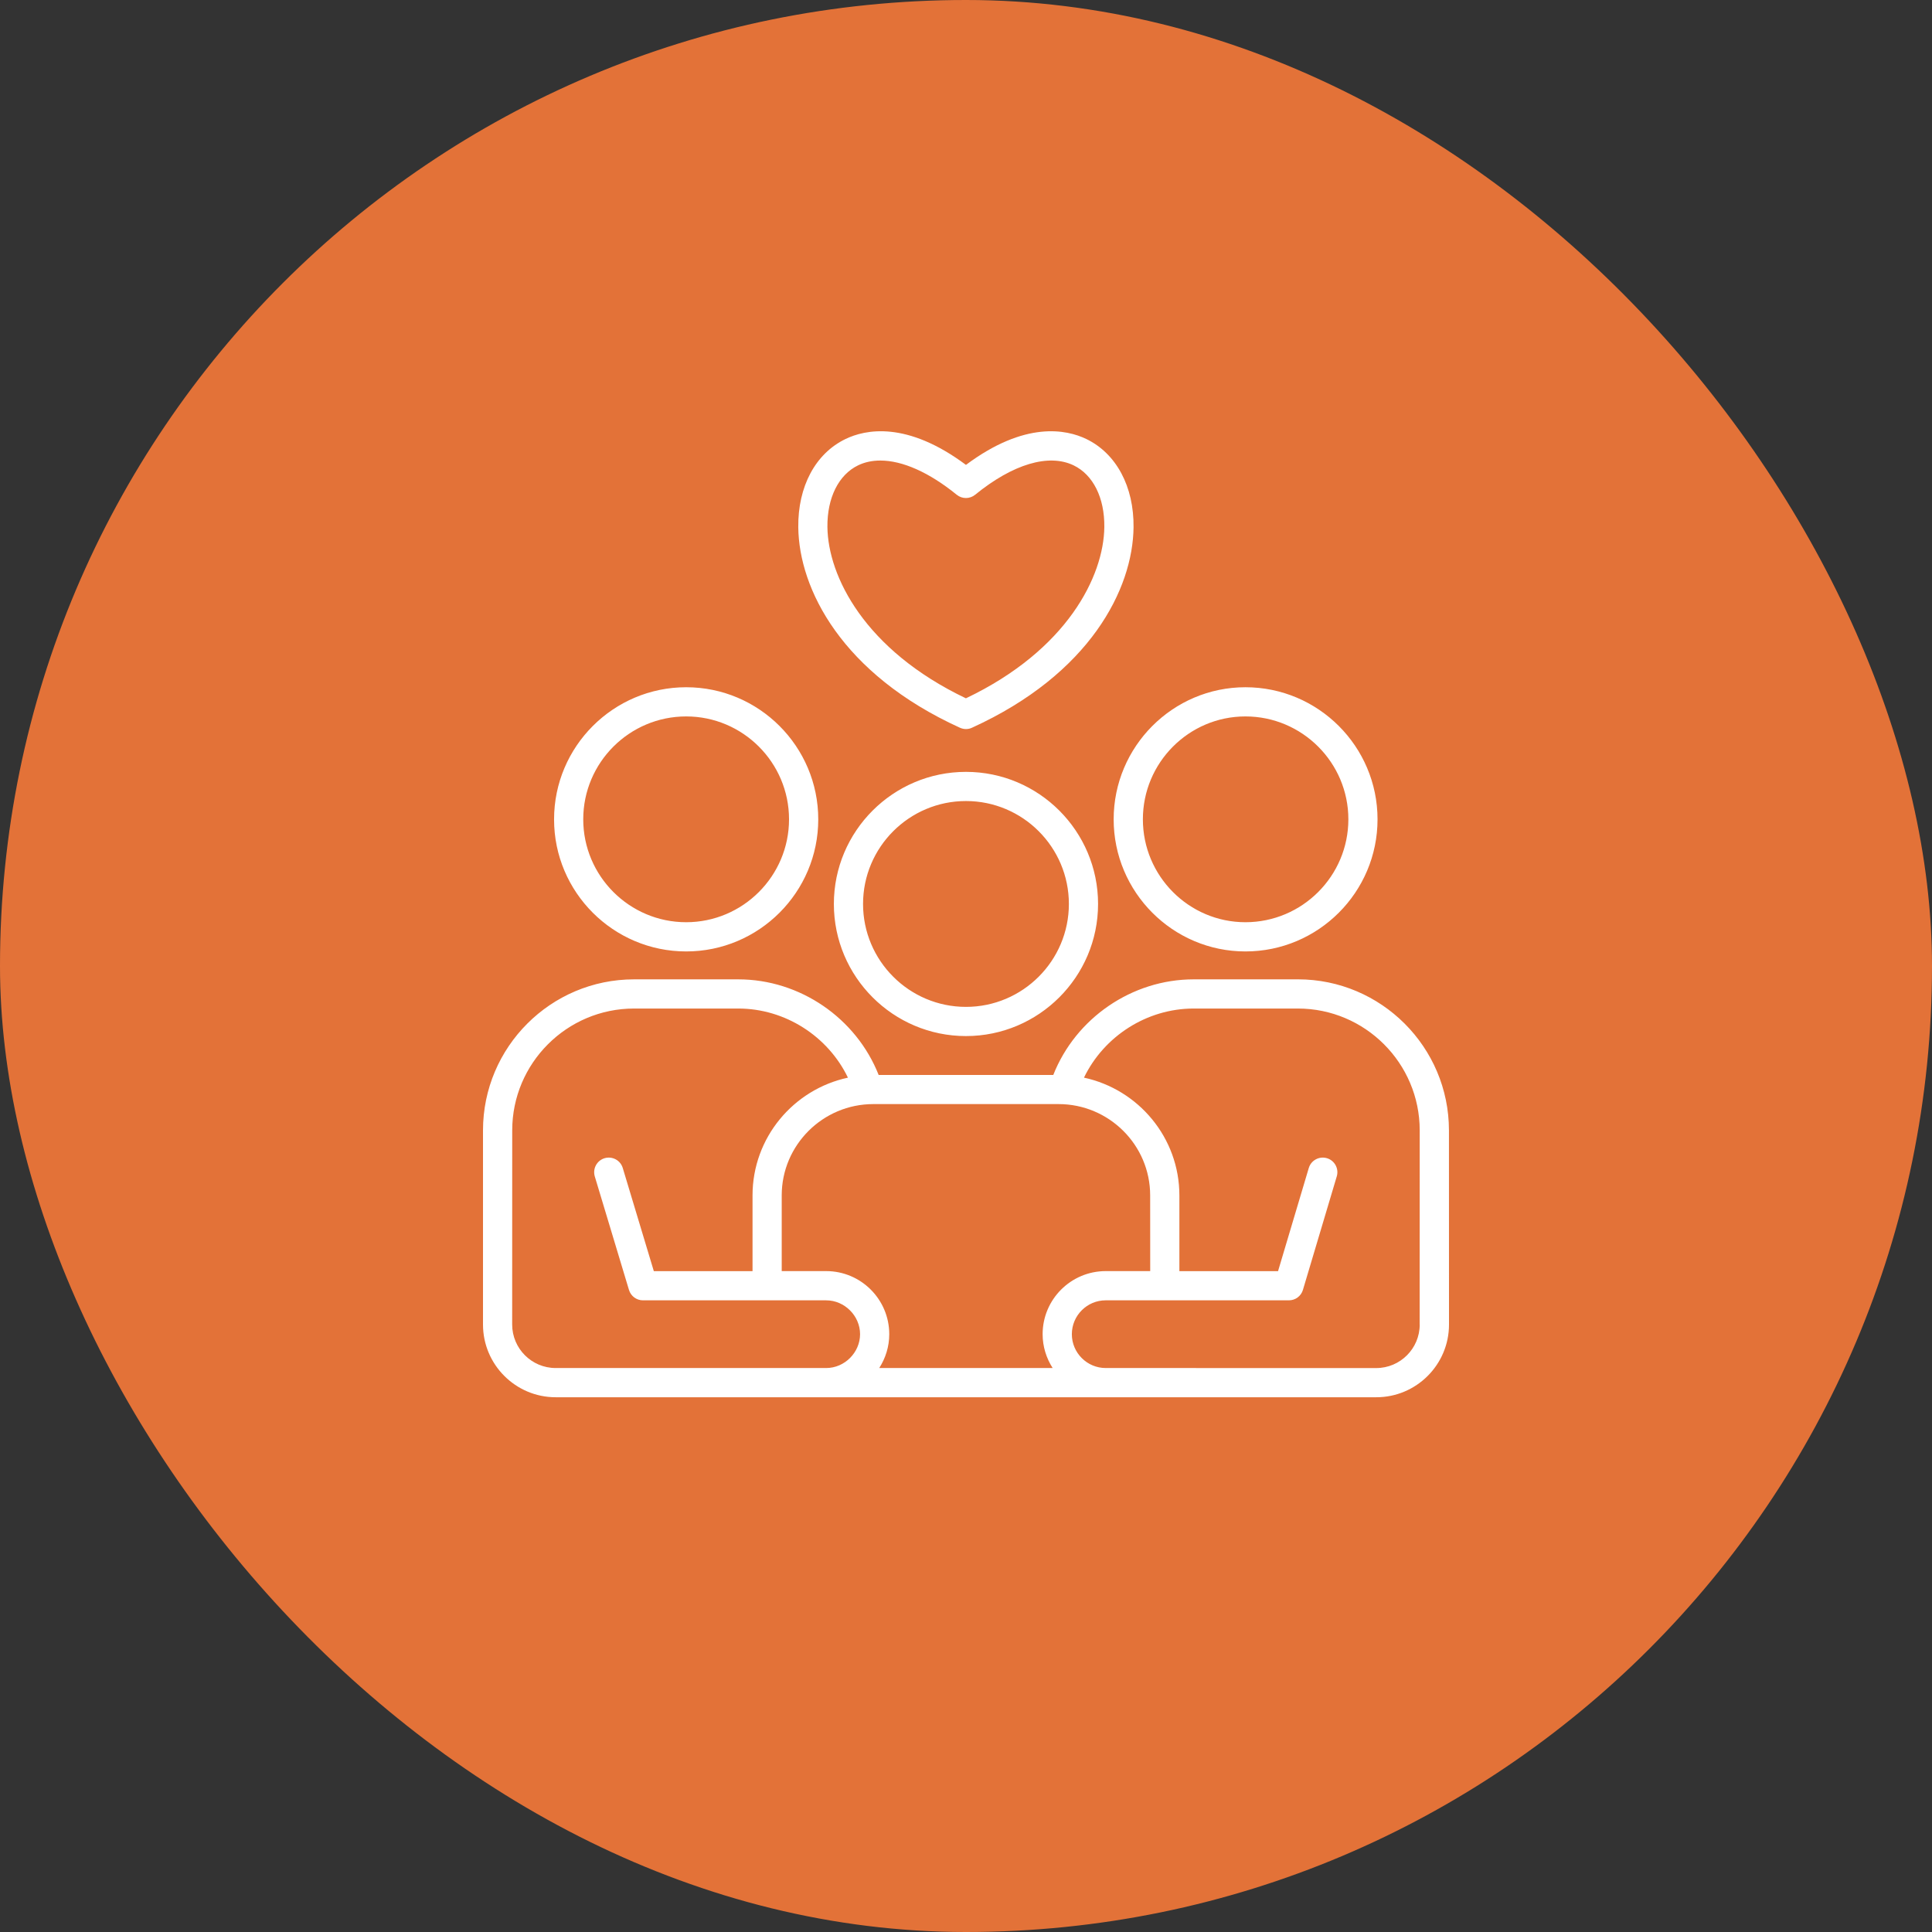
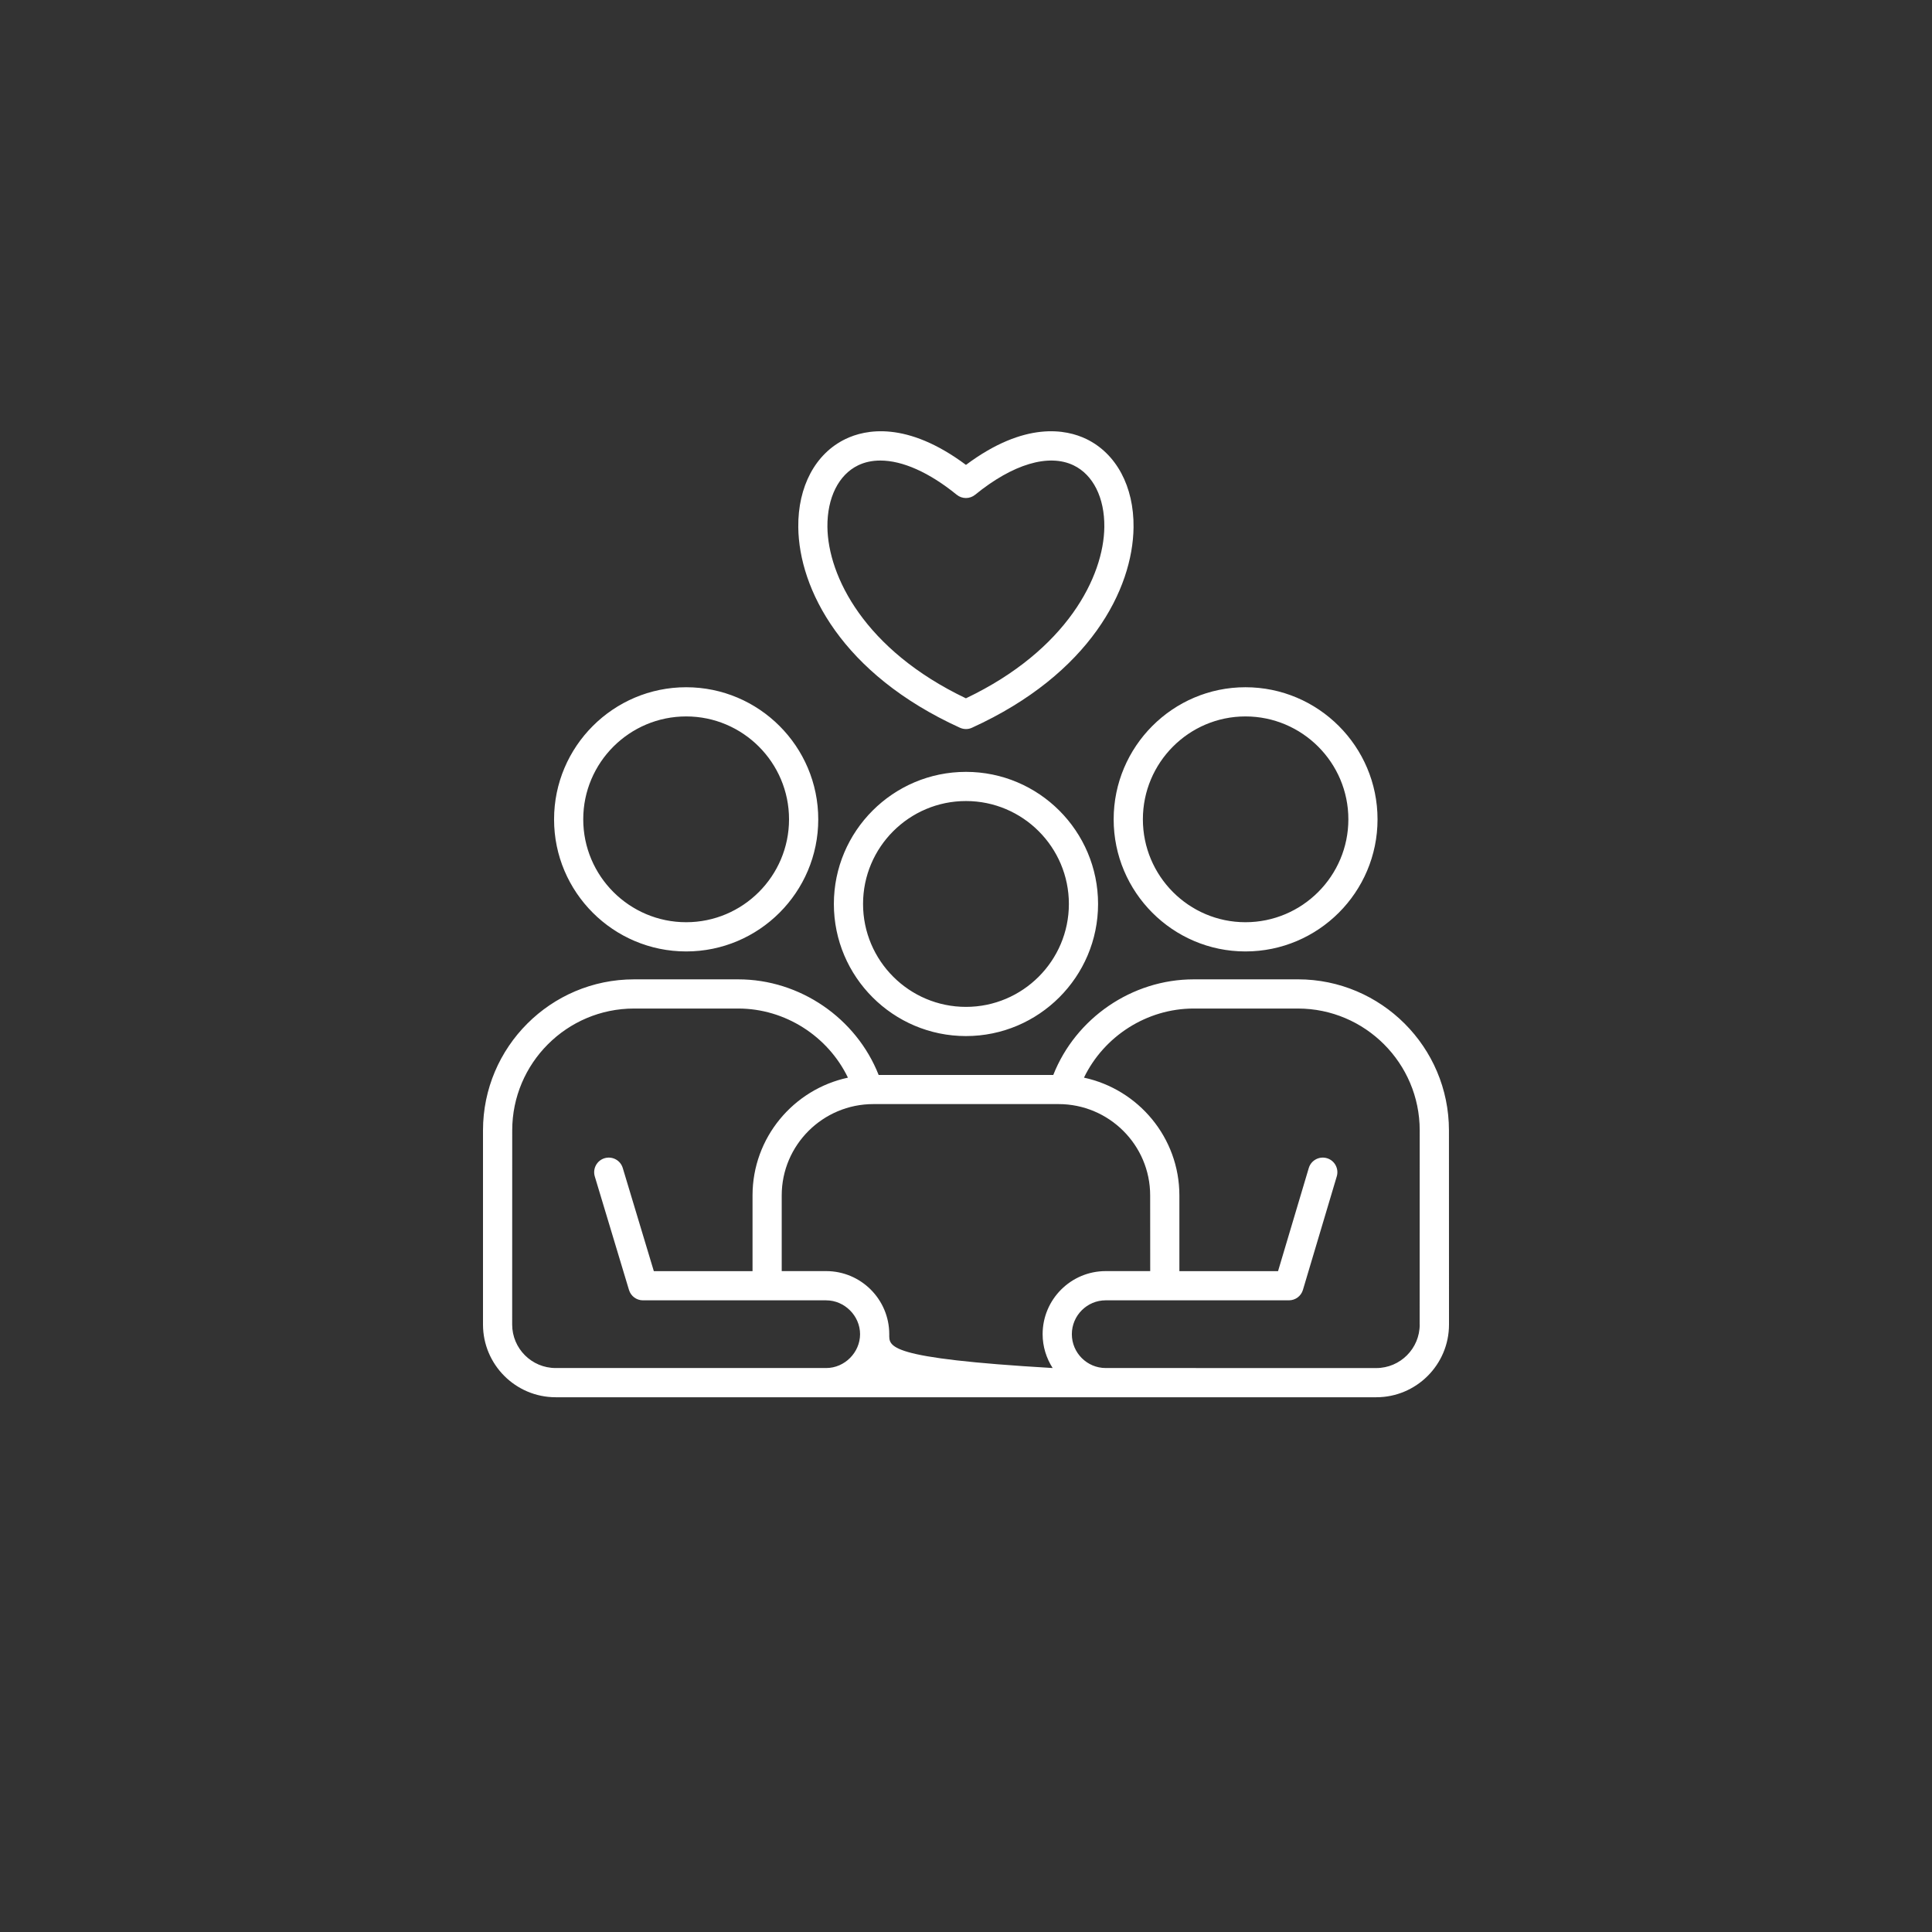
<svg xmlns="http://www.w3.org/2000/svg" width="112" height="112" viewBox="0 0 112 112" fill="none">
  <rect x="0" y="0" width="112" height="112" fill="#333333" stroke="none" />
-   <rect width="112" height="112" rx="56" fill="#E37238" />
-   <path d="M55.998 44.746C51.774 44.746 48.34 48.182 48.34 52.404C48.34 56.628 51.777 60.062 55.998 60.062C60.219 60.062 63.656 56.625 63.656 52.404C63.656 48.182 60.222 44.746 55.998 44.746ZM55.998 58.37C52.71 58.37 50.032 55.695 50.032 52.404C50.032 49.113 52.707 46.437 55.998 46.437C59.289 46.437 61.964 49.113 61.964 52.404C61.964 55.695 59.286 58.37 55.998 58.37ZM39.778 55.156C44.002 55.156 47.435 51.72 47.435 47.498C47.435 43.274 43.999 39.84 39.778 39.84C35.556 39.84 32.12 43.277 32.12 47.498C32.117 51.72 35.554 55.156 39.778 55.156ZM39.778 41.532C43.066 41.532 45.741 44.208 45.741 47.496C45.741 50.784 43.066 53.462 39.778 53.462C36.489 53.462 33.811 50.786 33.811 47.496C33.811 44.208 36.487 41.532 39.778 41.532ZM72.199 55.156C76.424 55.156 79.857 51.72 79.857 47.498C79.857 43.274 76.421 39.84 72.199 39.84C67.989 39.84 64.56 43.277 64.56 47.498C64.56 51.72 67.989 55.156 72.199 55.156ZM72.199 41.532C75.487 41.532 78.166 44.208 78.166 47.496C78.166 50.784 75.49 53.462 72.199 53.462C68.922 53.462 66.254 50.786 66.254 47.496C66.254 44.208 68.922 41.532 72.199 41.532ZM75.241 56.774H69.198C65.618 56.774 62.359 59.025 61.06 62.316H50.936C49.637 59.025 46.378 56.774 42.798 56.774H36.755C31.927 56.774 28 60.701 28 65.53V76.786C28 79.109 29.891 81 32.213 81H79.787C82.109 81 84 79.109 84 76.786L83.997 65.527C83.995 60.701 80.068 56.773 75.242 56.773L75.241 56.774ZM66.679 73.687H64.099C62.084 73.687 60.442 75.326 60.442 77.344C60.442 78.067 60.66 78.738 61.023 79.306H50.97C51.334 78.738 51.551 78.067 51.551 77.344C51.551 75.328 49.912 73.687 47.894 73.687H45.317V69.298C45.317 66.381 47.701 64.005 50.628 64.005H61.364C64.292 64.005 66.676 66.379 66.676 69.298L66.679 73.687ZM44.471 79.306H32.212C30.823 79.306 29.691 78.176 29.691 76.784L29.694 65.527C29.694 61.635 32.862 58.466 36.755 58.466H42.798C45.516 58.466 48 60.073 49.156 62.473C45.998 63.149 43.625 65.952 43.625 69.301V73.69H37.903L36.102 67.71C35.967 67.262 35.498 67.01 35.047 67.143C34.599 67.278 34.347 67.75 34.48 68.198L36.463 74.78C36.572 75.138 36.9 75.382 37.274 75.382H47.897C48.96 75.382 49.859 76.281 49.859 77.344C49.859 78.407 48.96 79.306 47.897 79.306L44.471 79.306ZM82.302 76.787C82.302 78.176 81.172 79.308 79.78 79.308H75.469L67.525 79.306H64.099C63.017 79.306 62.136 78.425 62.136 77.344C62.136 76.262 63.017 75.381 64.099 75.381H74.721C75.095 75.381 75.426 75.135 75.532 74.777L77.494 68.195C77.627 67.747 77.372 67.275 76.924 67.142C76.476 67.01 76.004 67.264 75.871 67.712L74.09 73.689H68.37V69.301C68.37 65.952 65.994 63.151 62.839 62.472C63.997 60.072 66.482 58.466 69.197 58.466H75.24C79.133 58.466 82.302 61.634 82.302 65.527L82.299 76.786L82.302 76.787ZM55.647 42.187C55.759 42.237 55.878 42.264 55.997 42.264C56.117 42.264 56.236 42.24 56.347 42.187C63.194 39.068 65.673 34.141 65.713 30.57C65.74 28.204 64.713 26.29 62.974 25.449C61.823 24.895 59.426 24.391 55.998 26.95C52.559 24.388 50.161 24.895 49.011 25.452C47.271 26.292 46.25 28.204 46.277 30.567C46.317 34.141 48.798 39.068 55.647 42.187ZM49.745 26.976C50.132 26.788 50.567 26.698 51.036 26.698C52.314 26.698 53.86 27.379 55.462 28.681C55.775 28.936 56.22 28.933 56.53 28.681C58.713 26.902 60.791 26.282 62.237 26.976C63.372 27.523 64.037 28.859 64.019 30.551C63.987 33.407 61.86 37.687 55.995 40.482C50.127 37.684 47.998 33.404 47.966 30.546C47.95 28.859 48.613 27.523 49.745 26.976Z" fill="white" />
+   <path d="M55.998 44.746C51.774 44.746 48.34 48.182 48.34 52.404C48.34 56.628 51.777 60.062 55.998 60.062C60.219 60.062 63.656 56.625 63.656 52.404C63.656 48.182 60.222 44.746 55.998 44.746ZM55.998 58.37C52.71 58.37 50.032 55.695 50.032 52.404C50.032 49.113 52.707 46.437 55.998 46.437C59.289 46.437 61.964 49.113 61.964 52.404C61.964 55.695 59.286 58.37 55.998 58.37ZM39.778 55.156C44.002 55.156 47.435 51.72 47.435 47.498C47.435 43.274 43.999 39.84 39.778 39.84C35.556 39.84 32.12 43.277 32.12 47.498C32.117 51.72 35.554 55.156 39.778 55.156ZM39.778 41.532C43.066 41.532 45.741 44.208 45.741 47.496C45.741 50.784 43.066 53.462 39.778 53.462C36.489 53.462 33.811 50.786 33.811 47.496C33.811 44.208 36.487 41.532 39.778 41.532ZM72.199 55.156C76.424 55.156 79.857 51.72 79.857 47.498C79.857 43.274 76.421 39.84 72.199 39.84C67.989 39.84 64.56 43.277 64.56 47.498C64.56 51.72 67.989 55.156 72.199 55.156ZM72.199 41.532C75.487 41.532 78.166 44.208 78.166 47.496C78.166 50.784 75.49 53.462 72.199 53.462C68.922 53.462 66.254 50.786 66.254 47.496C66.254 44.208 68.922 41.532 72.199 41.532ZM75.241 56.774H69.198C65.618 56.774 62.359 59.025 61.06 62.316H50.936C49.637 59.025 46.378 56.774 42.798 56.774H36.755C31.927 56.774 28 60.701 28 65.53V76.786C28 79.109 29.891 81 32.213 81H79.787C82.109 81 84 79.109 84 76.786L83.997 65.527C83.995 60.701 80.068 56.773 75.242 56.773L75.241 56.774ZM66.679 73.687H64.099C62.084 73.687 60.442 75.326 60.442 77.344C60.442 78.067 60.66 78.738 61.023 79.306C51.334 78.738 51.551 78.067 51.551 77.344C51.551 75.328 49.912 73.687 47.894 73.687H45.317V69.298C45.317 66.381 47.701 64.005 50.628 64.005H61.364C64.292 64.005 66.676 66.379 66.676 69.298L66.679 73.687ZM44.471 79.306H32.212C30.823 79.306 29.691 78.176 29.691 76.784L29.694 65.527C29.694 61.635 32.862 58.466 36.755 58.466H42.798C45.516 58.466 48 60.073 49.156 62.473C45.998 63.149 43.625 65.952 43.625 69.301V73.69H37.903L36.102 67.71C35.967 67.262 35.498 67.01 35.047 67.143C34.599 67.278 34.347 67.75 34.48 68.198L36.463 74.78C36.572 75.138 36.9 75.382 37.274 75.382H47.897C48.96 75.382 49.859 76.281 49.859 77.344C49.859 78.407 48.96 79.306 47.897 79.306L44.471 79.306ZM82.302 76.787C82.302 78.176 81.172 79.308 79.78 79.308H75.469L67.525 79.306H64.099C63.017 79.306 62.136 78.425 62.136 77.344C62.136 76.262 63.017 75.381 64.099 75.381H74.721C75.095 75.381 75.426 75.135 75.532 74.777L77.494 68.195C77.627 67.747 77.372 67.275 76.924 67.142C76.476 67.01 76.004 67.264 75.871 67.712L74.09 73.689H68.37V69.301C68.37 65.952 65.994 63.151 62.839 62.472C63.997 60.072 66.482 58.466 69.197 58.466H75.24C79.133 58.466 82.302 61.634 82.302 65.527L82.299 76.786L82.302 76.787ZM55.647 42.187C55.759 42.237 55.878 42.264 55.997 42.264C56.117 42.264 56.236 42.24 56.347 42.187C63.194 39.068 65.673 34.141 65.713 30.57C65.74 28.204 64.713 26.29 62.974 25.449C61.823 24.895 59.426 24.391 55.998 26.95C52.559 24.388 50.161 24.895 49.011 25.452C47.271 26.292 46.25 28.204 46.277 30.567C46.317 34.141 48.798 39.068 55.647 42.187ZM49.745 26.976C50.132 26.788 50.567 26.698 51.036 26.698C52.314 26.698 53.86 27.379 55.462 28.681C55.775 28.936 56.22 28.933 56.53 28.681C58.713 26.902 60.791 26.282 62.237 26.976C63.372 27.523 64.037 28.859 64.019 30.551C63.987 33.407 61.86 37.687 55.995 40.482C50.127 37.684 47.998 33.404 47.966 30.546C47.95 28.859 48.613 27.523 49.745 26.976Z" fill="white" />
</svg>